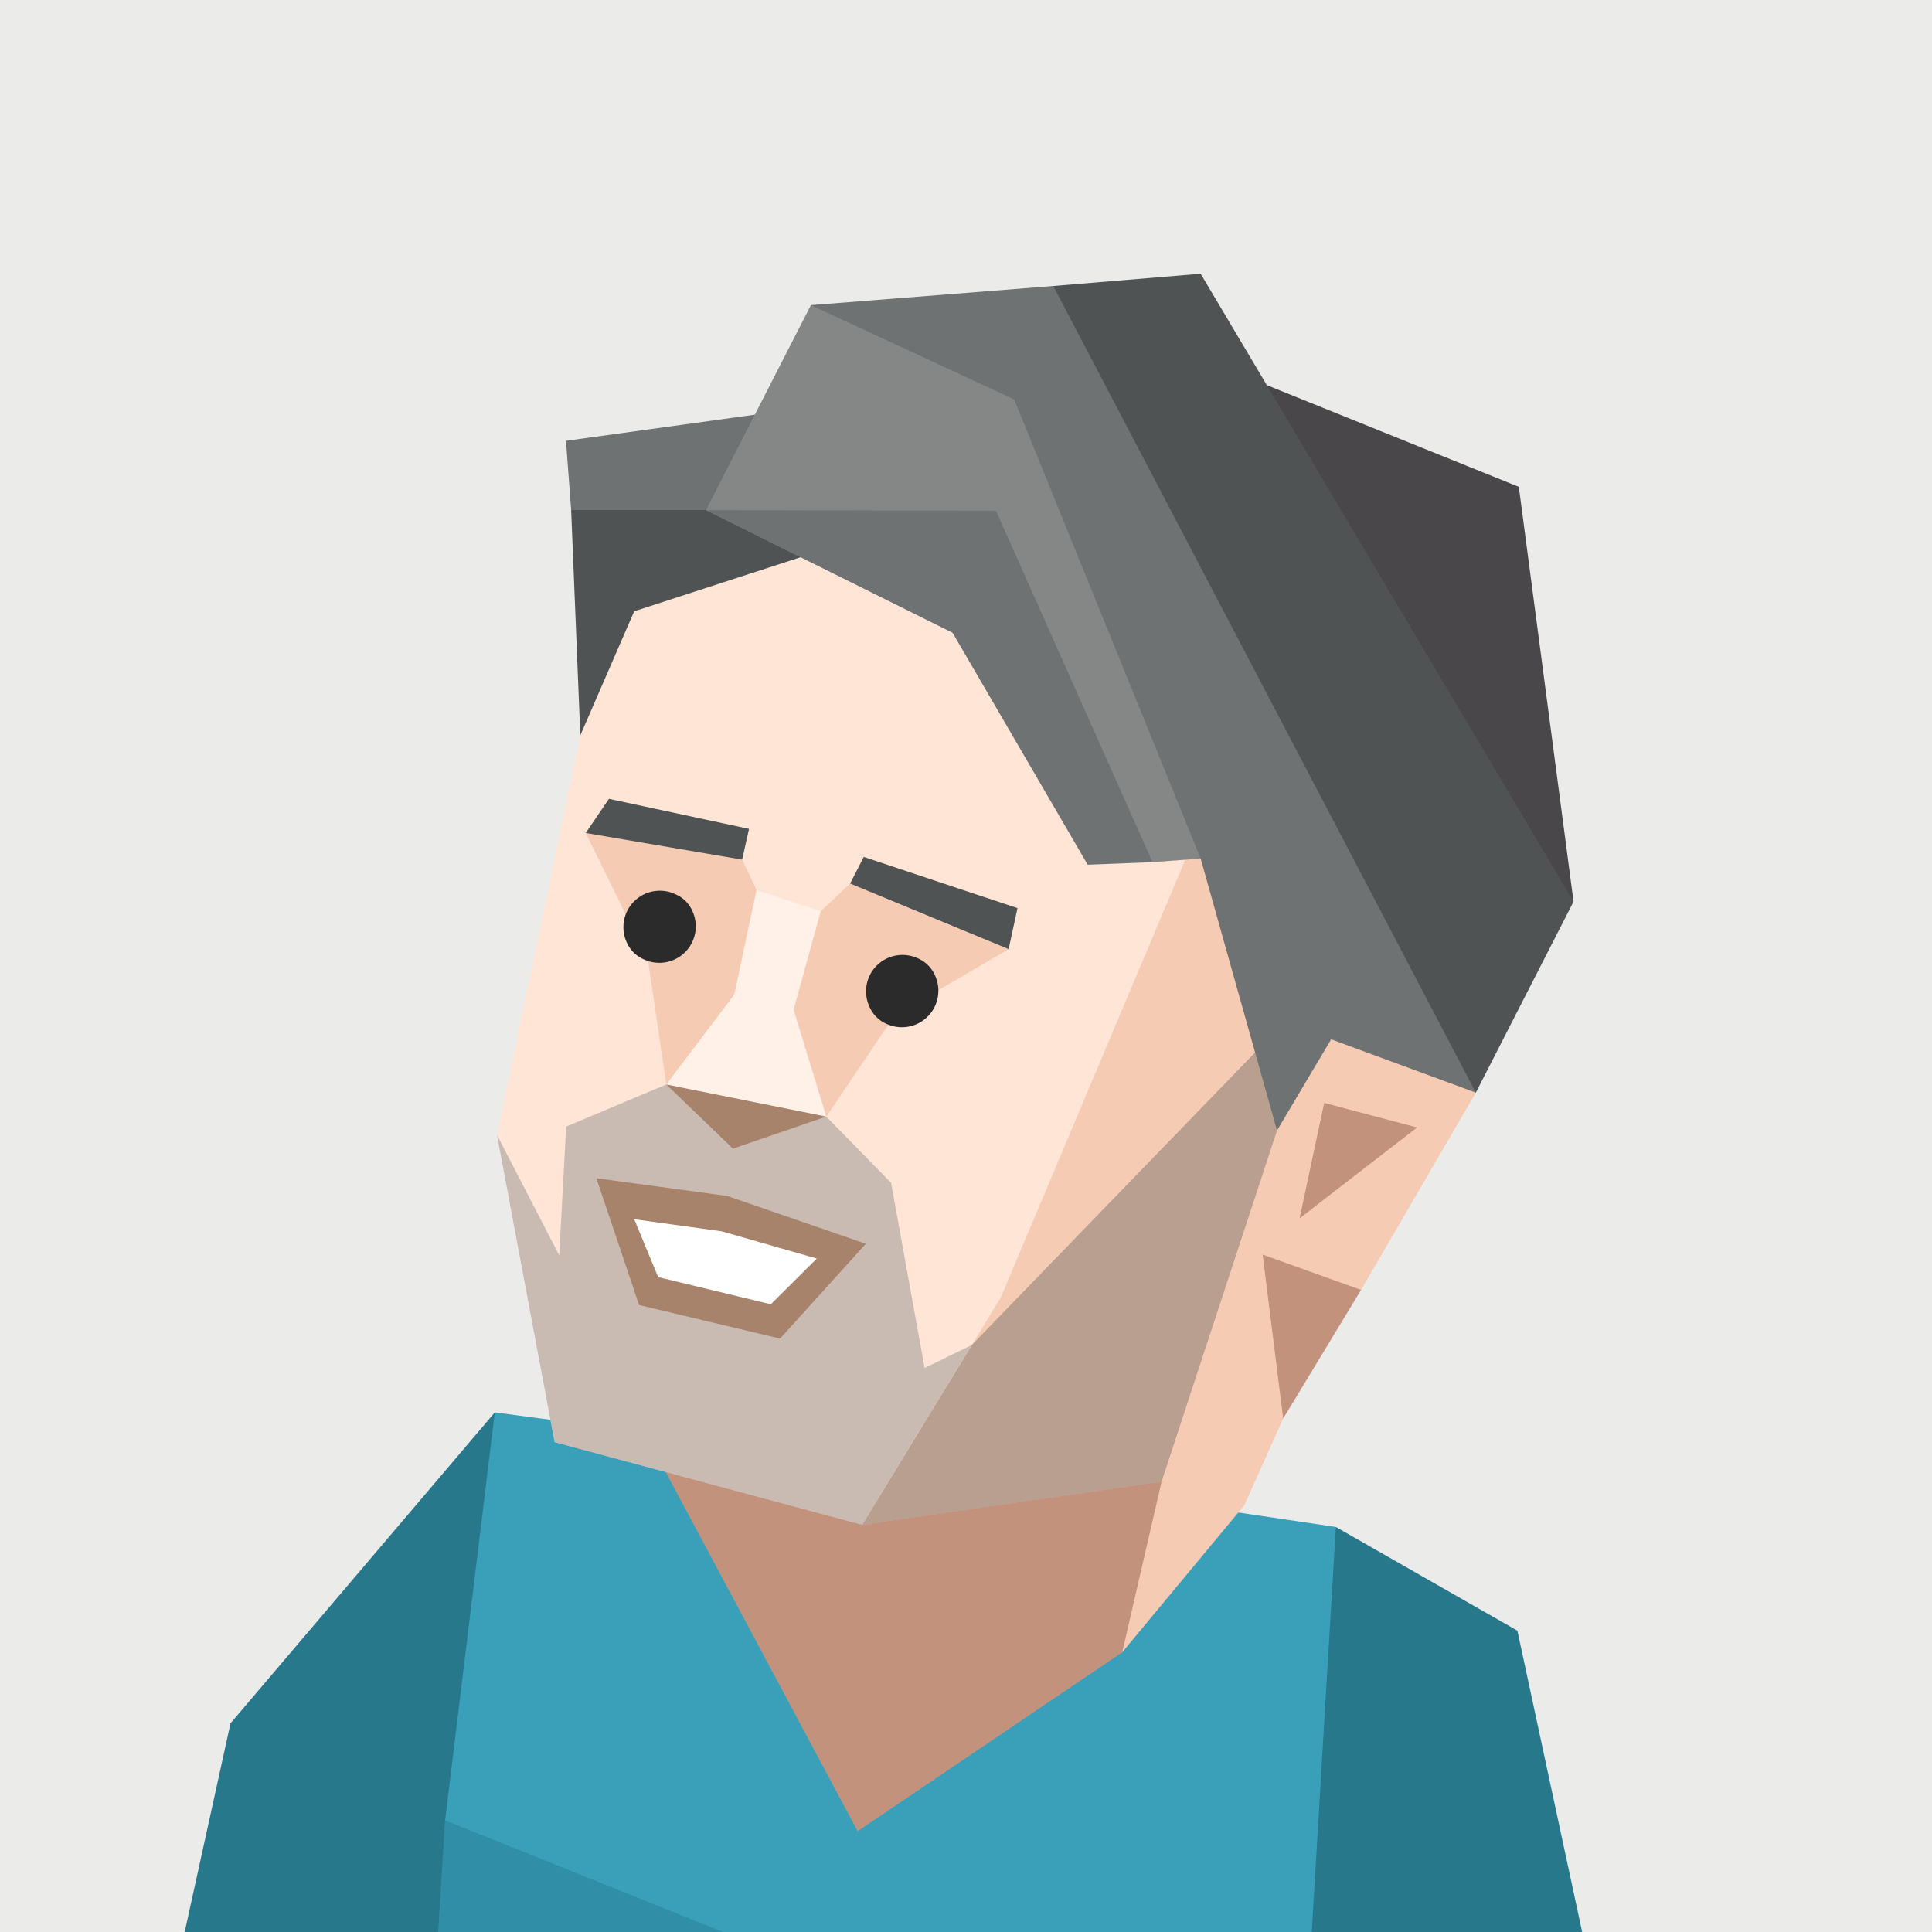
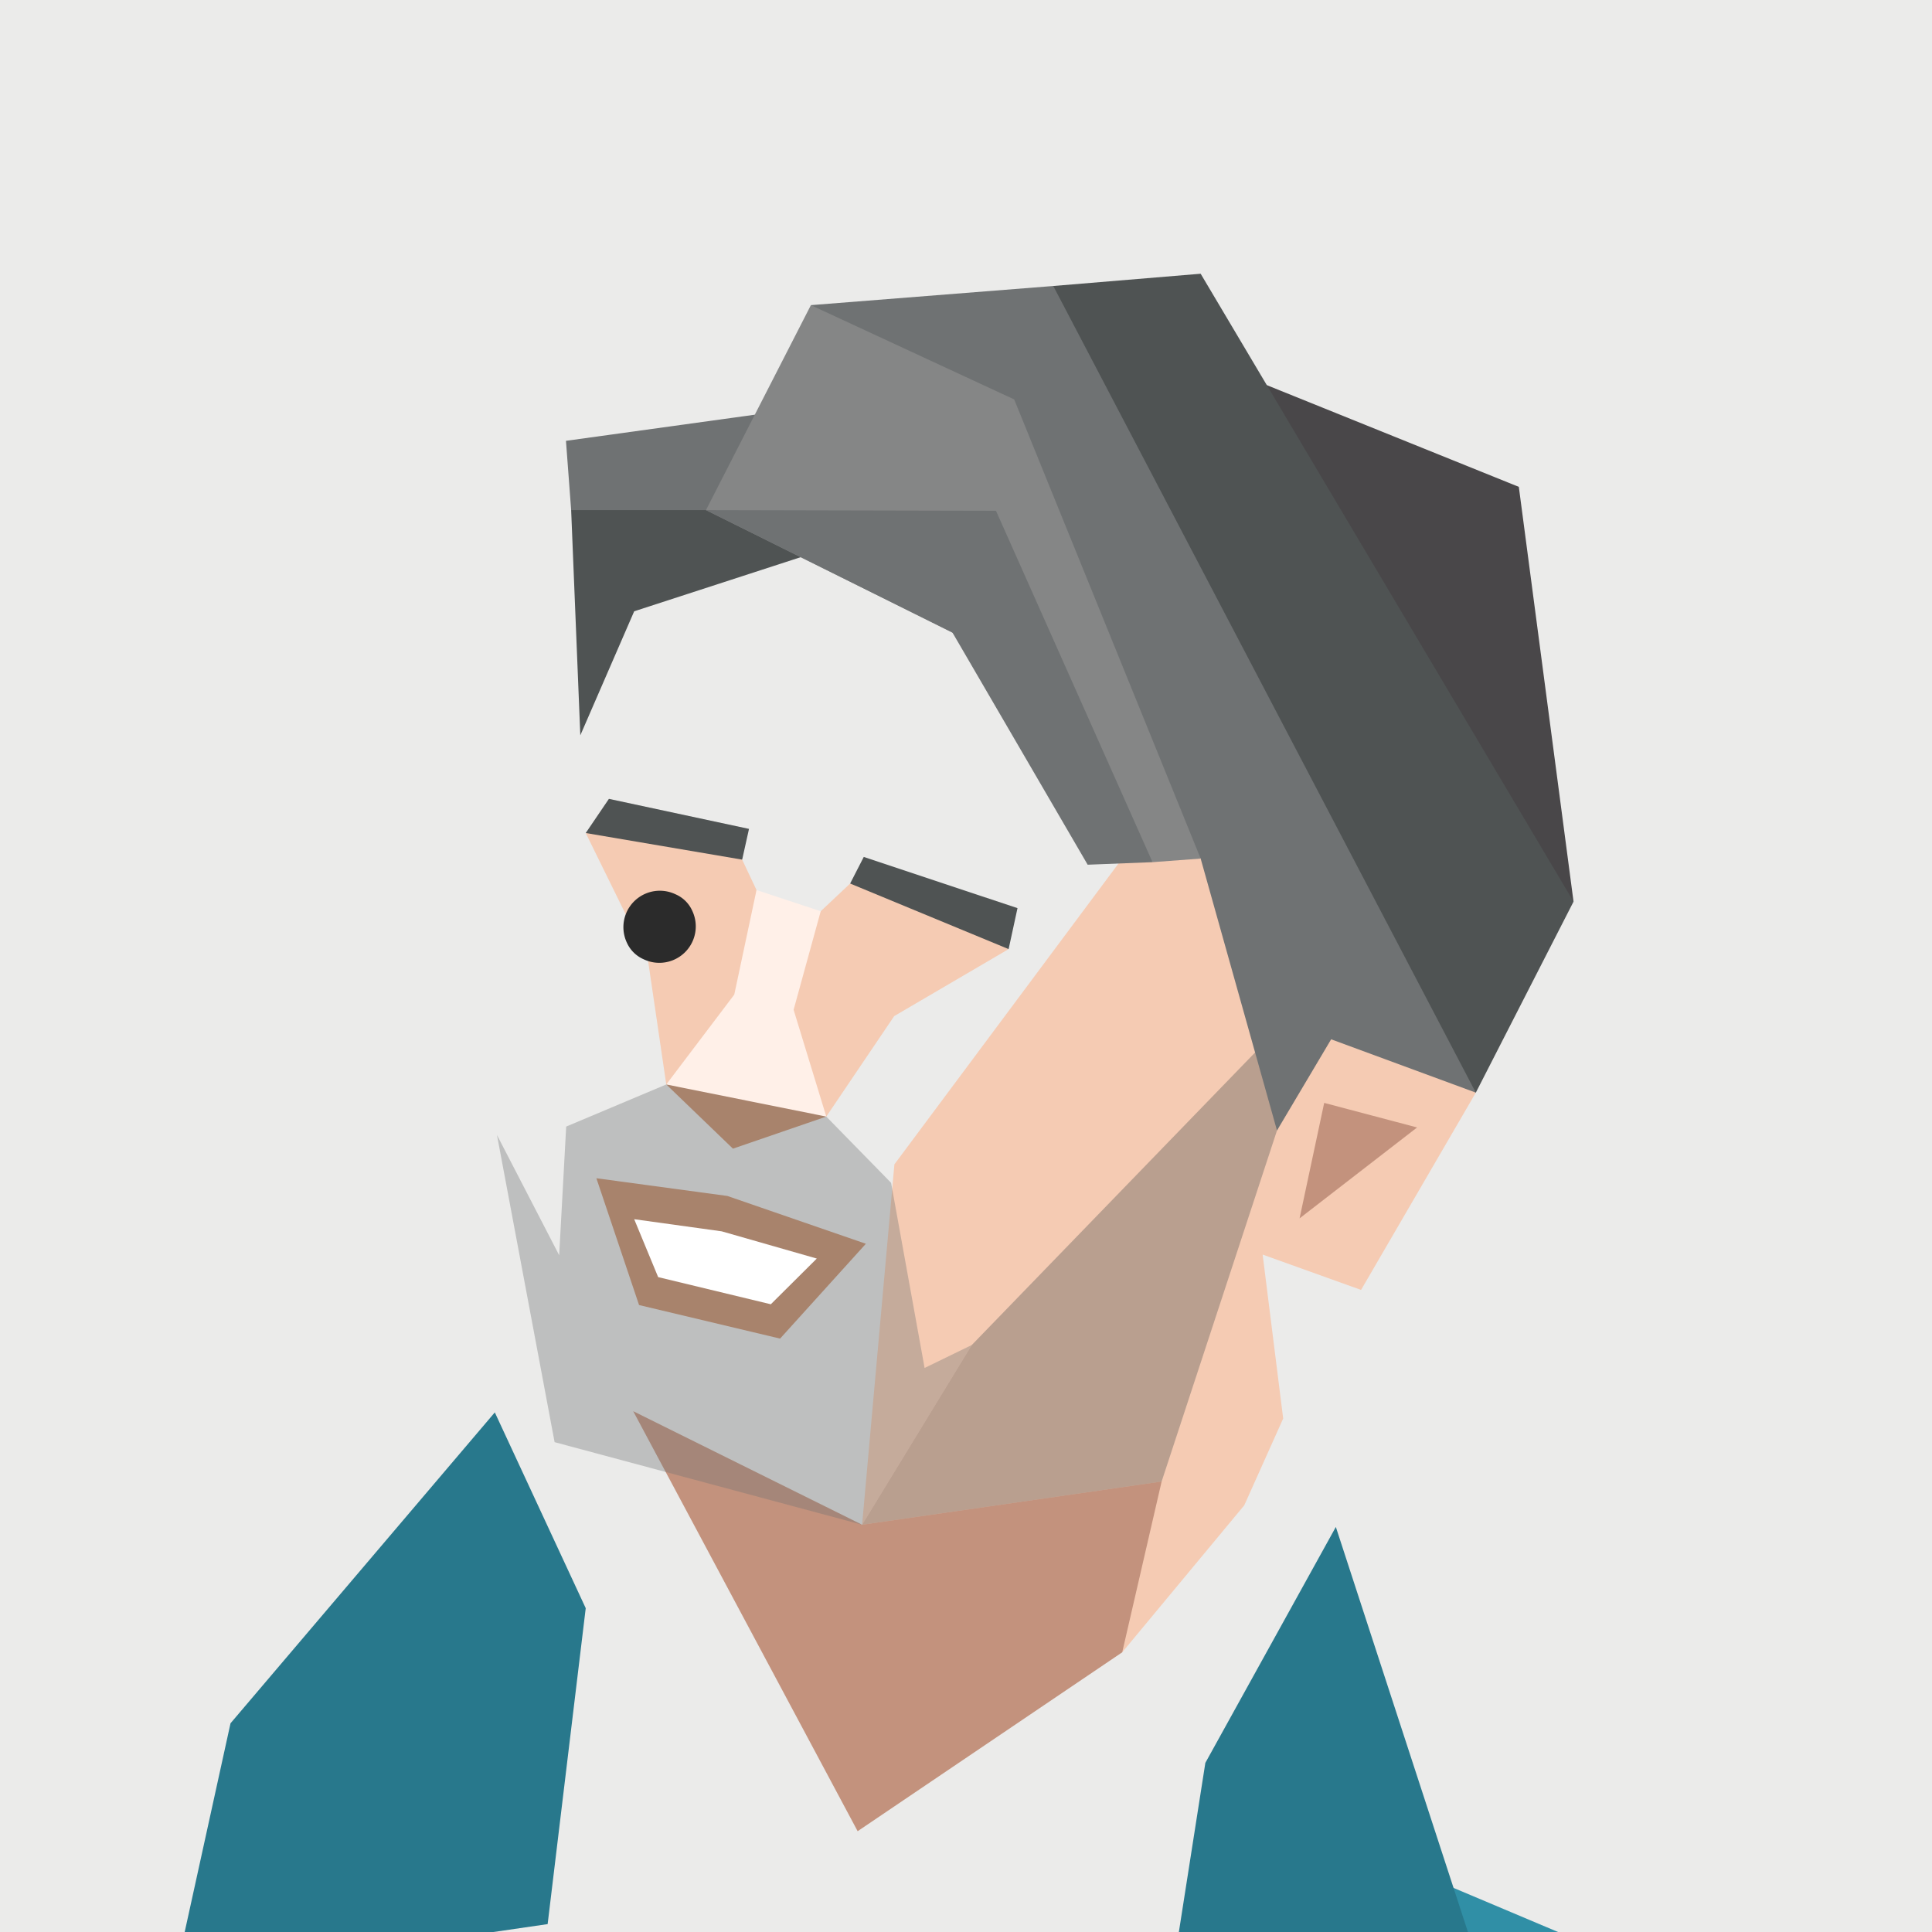
<svg xmlns="http://www.w3.org/2000/svg" id="Layer_1" data-name="Layer 1" viewBox="0 0 350 350">
  <defs>
    <style>.cls-1{fill:#ebebea;}.cls-2{fill:#308fa6;}.cls-3{fill:#28788c;}.cls-4{fill:#3aa0ba;}.cls-5{fill:#c3927d;}.cls-6{fill:#f5cbb3;}.cls-12,.cls-7{fill:#4f5353;}.cls-7,.cls-9{opacity:0.36;}.cls-8{fill:#fee5d6;}.cls-15,.cls-9{fill:#6f7273;}.cls-10{fill:#a8836c;}.cls-11{fill:#2b2b2b;}.cls-13{fill:#fff0e8;}.cls-14{fill:#fff;}.cls-16{fill:#494749;}.cls-17{fill:#858686;}</style>
  </defs>
  <title>Lucas</title>
  <g id="Backgrounds">
    <rect class="cls-1" width="350" height="350" />
  </g>
  <g id="Lucas">
    <path class="cls-2" d="M266,353.47a174.76,174.76,0,0,1,21.9,1.16l-.81-2.59L260.69,340.9l-39-11.14-3.85,24.51Q241.9,353.78,266,353.47Z" />
-     <path class="cls-3" d="M266,353.47c.36,0,.71,0,1.06,0l20-1.43-12.17-56.63L242,276.62l-23.64,42.74-5.48,35C230.58,354,248.27,353.72,266,353.47Z" />
+     <path class="cls-3" d="M266,353.47c.36,0,.71,0,1.06,0L242,276.62l-23.64,42.74-5.48,35C230.58,354,248.27,353.72,266,353.47Z" />
    <polygon class="cls-3" points="106.11 291.34 89.64 255.87 41.76 312.19 31.61 358.42 99.21 348.57 106.11 291.34" />
-     <path class="cls-4" d="M171.75,355.56c21.88-.8,43.76-1.28,65.65-1.65L242,276.62l-35.7-5.28L89.64,255.87l-9,73.89,13.23,28.4C119.82,357.58,145.78,356.52,171.75,355.56Z" />
-     <path class="cls-2" d="M147.1,356.49,80.61,329.76l-1.74,28.66C101.62,358.11,124.36,357.33,147.1,356.49Z" />
-     <polygon class="cls-5" points="241.74 220.1 246.57 233.68 232.46 256.98 218.36 220.1 241.74 220.1" />
    <polygon class="cls-6" points="156.18 276.22 159.58 312.19 203.3 299.33 225.41 272.7 232.46 256.98 228.74 227.28 246.57 233.68 267.36 197.94 229.83 119.91 162.03 210.93 156.18 276.22" />
    <polygon class="cls-5" points="156.18 276.22 114.71 255.65 155.37 331.74 203.3 299.33 210.44 268.39 156.18 276.22" />
    <polygon class="cls-7" points="176.05 243.66 231.23 186.68 237.17 190.64 231.34 204.8 210.44 268.39 156.18 276.22 176.05 243.66" />
-     <polygon class="cls-8" points="157.69 80.6 123.62 84.43 105.13 133.21 90.03 205.61 100.47 261.26 156.18 276.22 181.3 235.07 226.4 128.06 157.69 80.6" />
    <polygon class="cls-9" points="130.37 202.4 120.7 196.46 102.57 204.09 101.3 227.4 90.03 205.61 100.47 261.26 156.18 276.22 176.05 243.66 167.5 247.82 161.43 214.28 149.69 202.28 130.37 202.4" />
    <polygon class="cls-6" points="119.72 148.68 106.11 150.91 117.37 173.81 120.7 196.46 136.43 194.48 149.69 202.28 161.99 184.08 182.72 171.94 171.46 164.4 154.01 160.06 148.68 165.08 136.31 180.37 137.05 161.24 134.45 155.73 119.72 148.68" />
    <polygon class="cls-10" points="134.82 190.64 120.7 196.46 132.78 208.09 149.69 202.28 134.82 190.64" />
    <path class="cls-11" d="M125.41,165a6.6,6.6,0,0,1-8.79,8.79,5.94,5.94,0,0,1-3.05-3,6.6,6.6,0,0,1,8.79-8.79A5.86,5.86,0,0,1,125.41,165Z" />
-     <path class="cls-11" d="M169.37,176.68a6.61,6.61,0,0,1-8.79,8.79,5.9,5.9,0,0,1-3.05-3.05,6.6,6.6,0,0,1,8.79-8.79A5.94,5.94,0,0,1,169.37,176.68Z" />
    <polygon class="cls-12" points="135.69 150.16 110.31 144.72 106.11 150.91 134.45 155.73 135.69 150.16" />
    <polygon class="cls-12" points="156.48 155.24 154.01 160.06 182.72 171.94 184.33 164.52 156.48 155.24" />
    <polygon class="cls-13" points="137.05 161.24 148.68 165.08 143.77 182.93 149.69 202.28 120.7 196.46 133.02 180.18 137.05 161.24" />
    <polygon class="cls-10" points="108.04 213.45 131.77 216.66 156.86 225.32 141.32 242.5 115.77 236.42 108.04 213.45" />
    <polygon class="cls-5" points="239.89 199.8 256.72 204.25 235.43 220.72 239.89 199.8" />
    <polygon class="cls-14" points="114.89 220.87 130.75 223.07 147.97 228 139.64 236.28 119.23 231.36 114.89 220.87" />
    <polygon class="cls-12" points="119.66 83.07 103.47 92.41 105.13 133.21 114.89 110.74 165.97 94.14 119.66 83.07" />
    <polygon class="cls-15" points="146.9 73.72 102.53 79.86 103.47 92.41 127.89 92.41 146.9 73.72" />
    <polygon class="cls-16" points="220.89 66.3 275.15 88.2 285.06 163.34 239.19 137.59 220.89 66.3" />
    <polygon class="cls-12" points="183.73 60.48 190.81 51.81 217.51 49.59 285.06 163.34 267.36 197.94 243.66 181.16 183.73 60.48" />
    <polygon class="cls-15" points="160.28 80.41 146.9 55.28 190.81 51.81 267.36 197.94 241.15 188.28 231.34 204.8 217.51 155.54 160.28 80.41" />
    <polygon class="cls-17" points="146.9 55.28 127.89 92.41 172.55 114.6 208.79 156.19 217.51 155.54 183.73 72.36 146.9 55.28" />
    <polygon class="cls-15" points="127.89 92.41 172.55 114.6 197.04 156.65 208.79 156.19 180.43 92.53 127.89 92.41" />
  </g>
</svg>